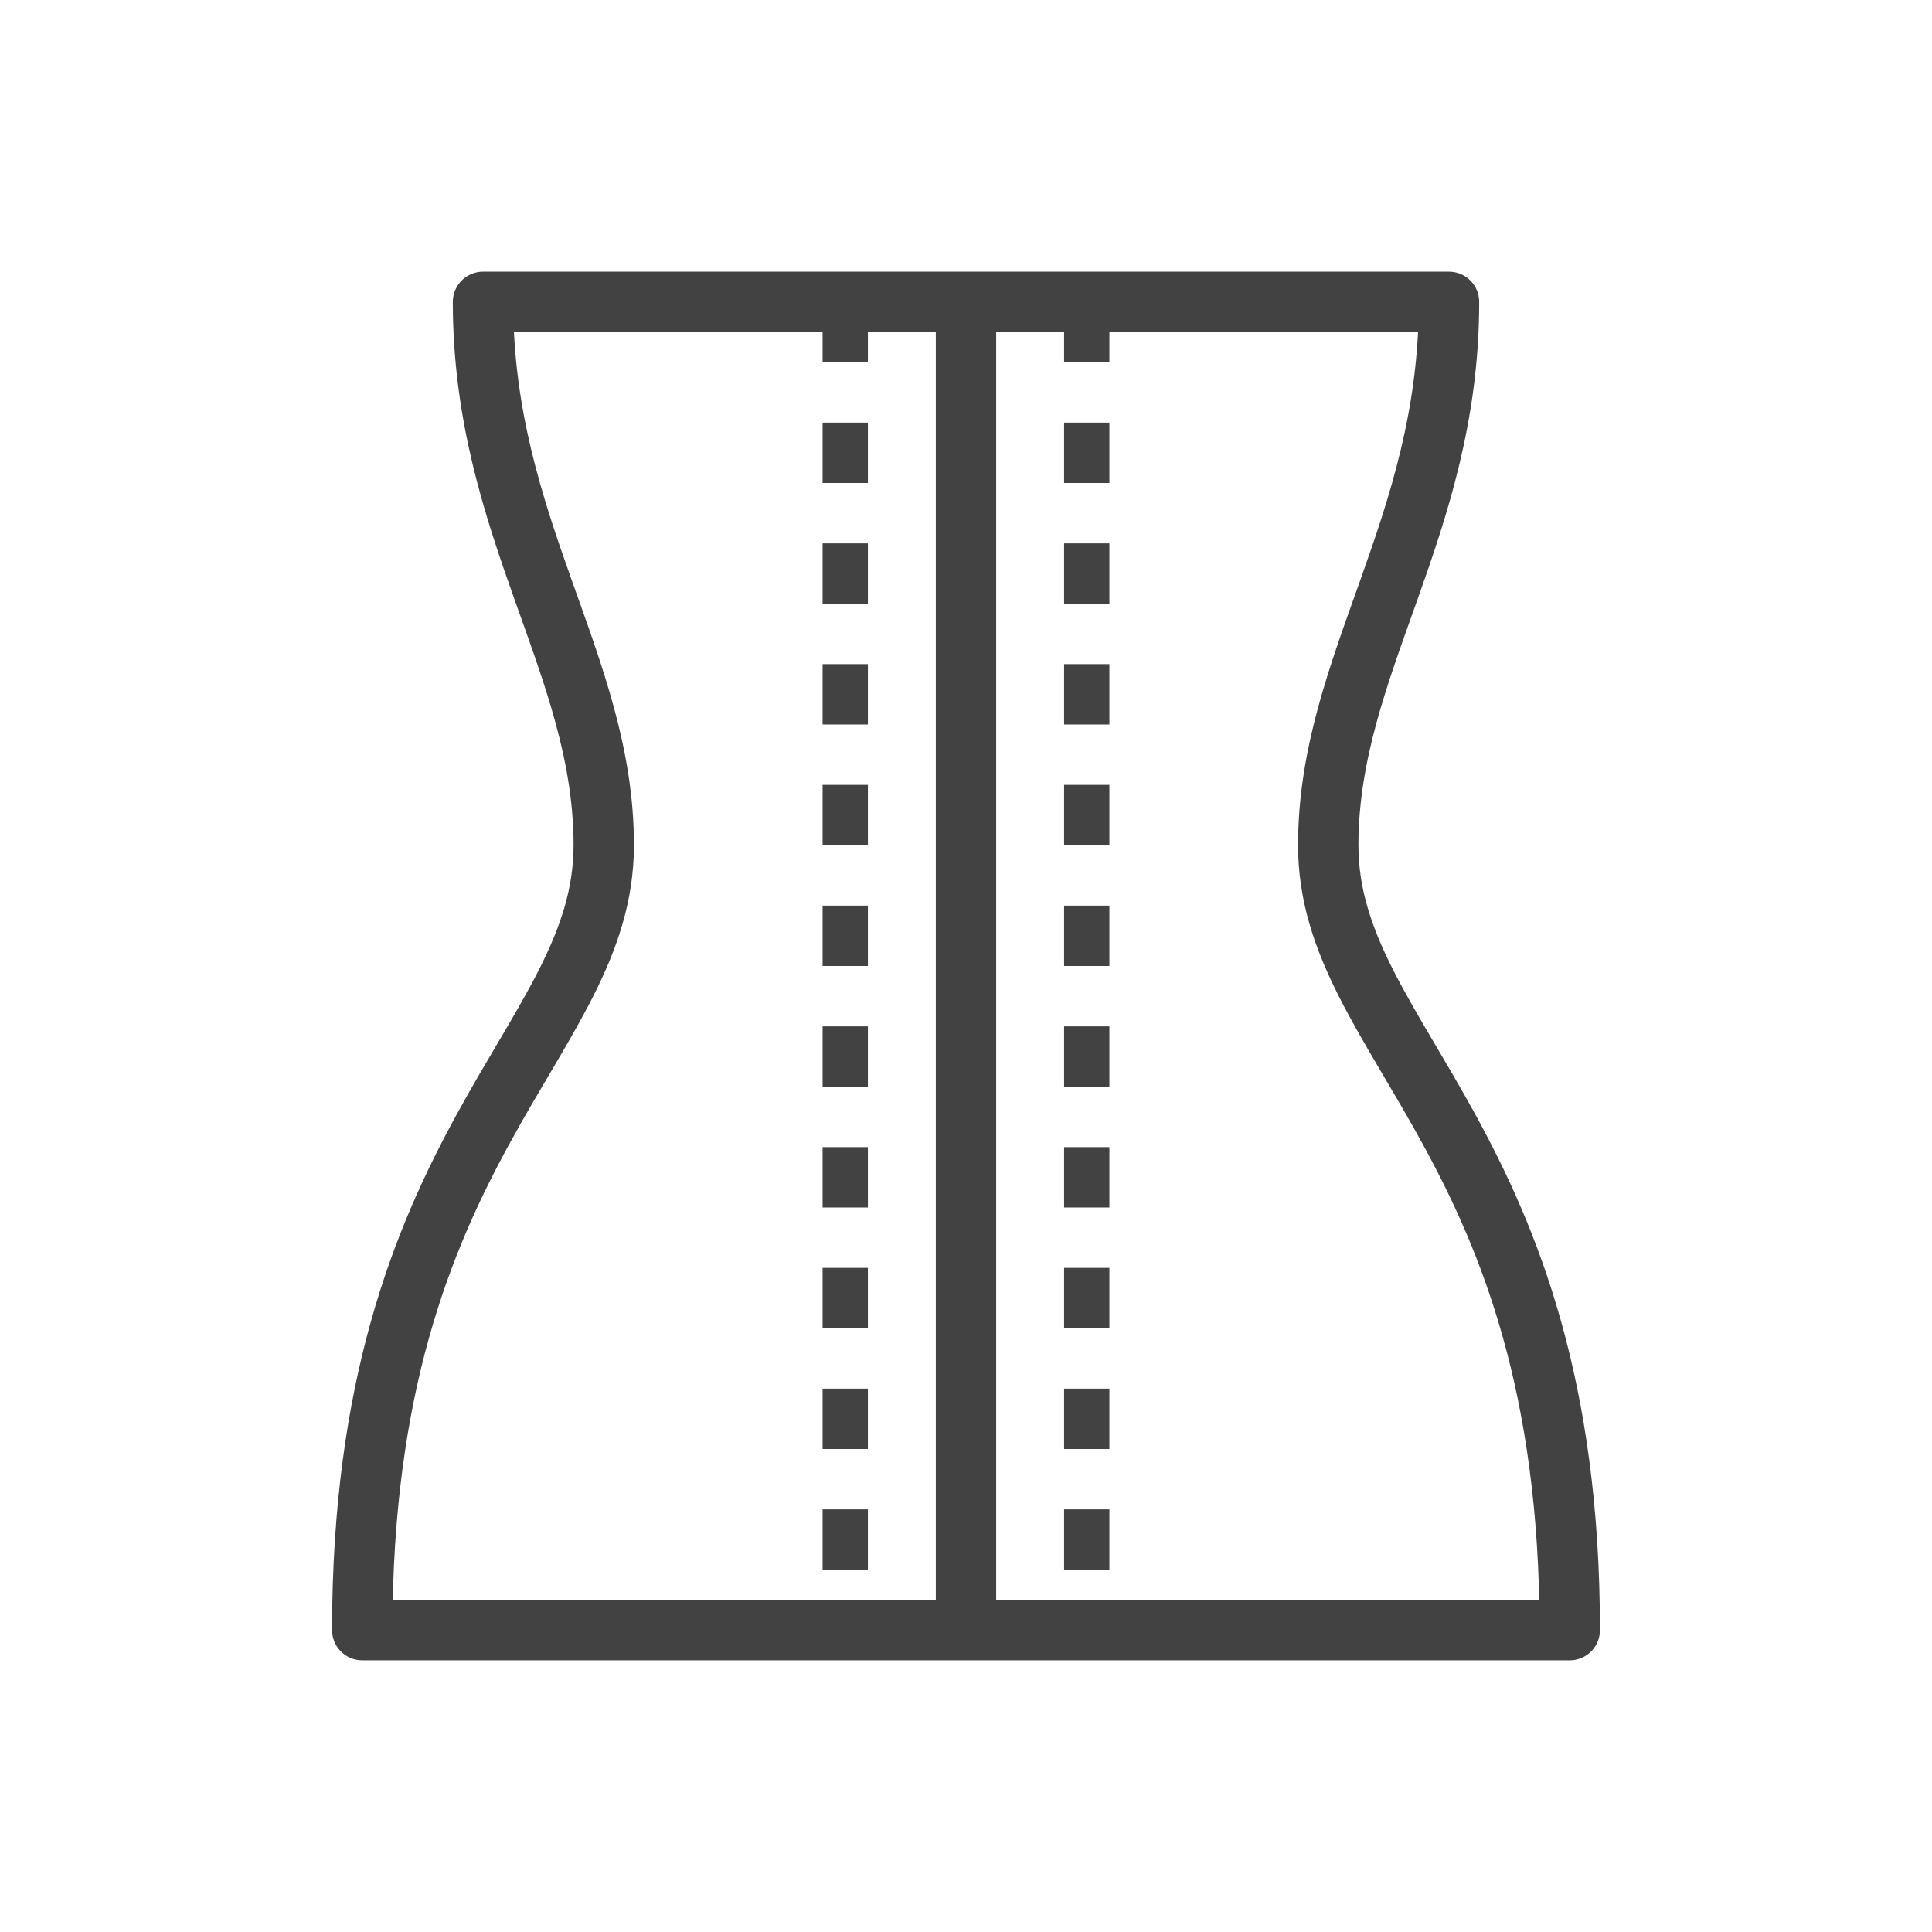
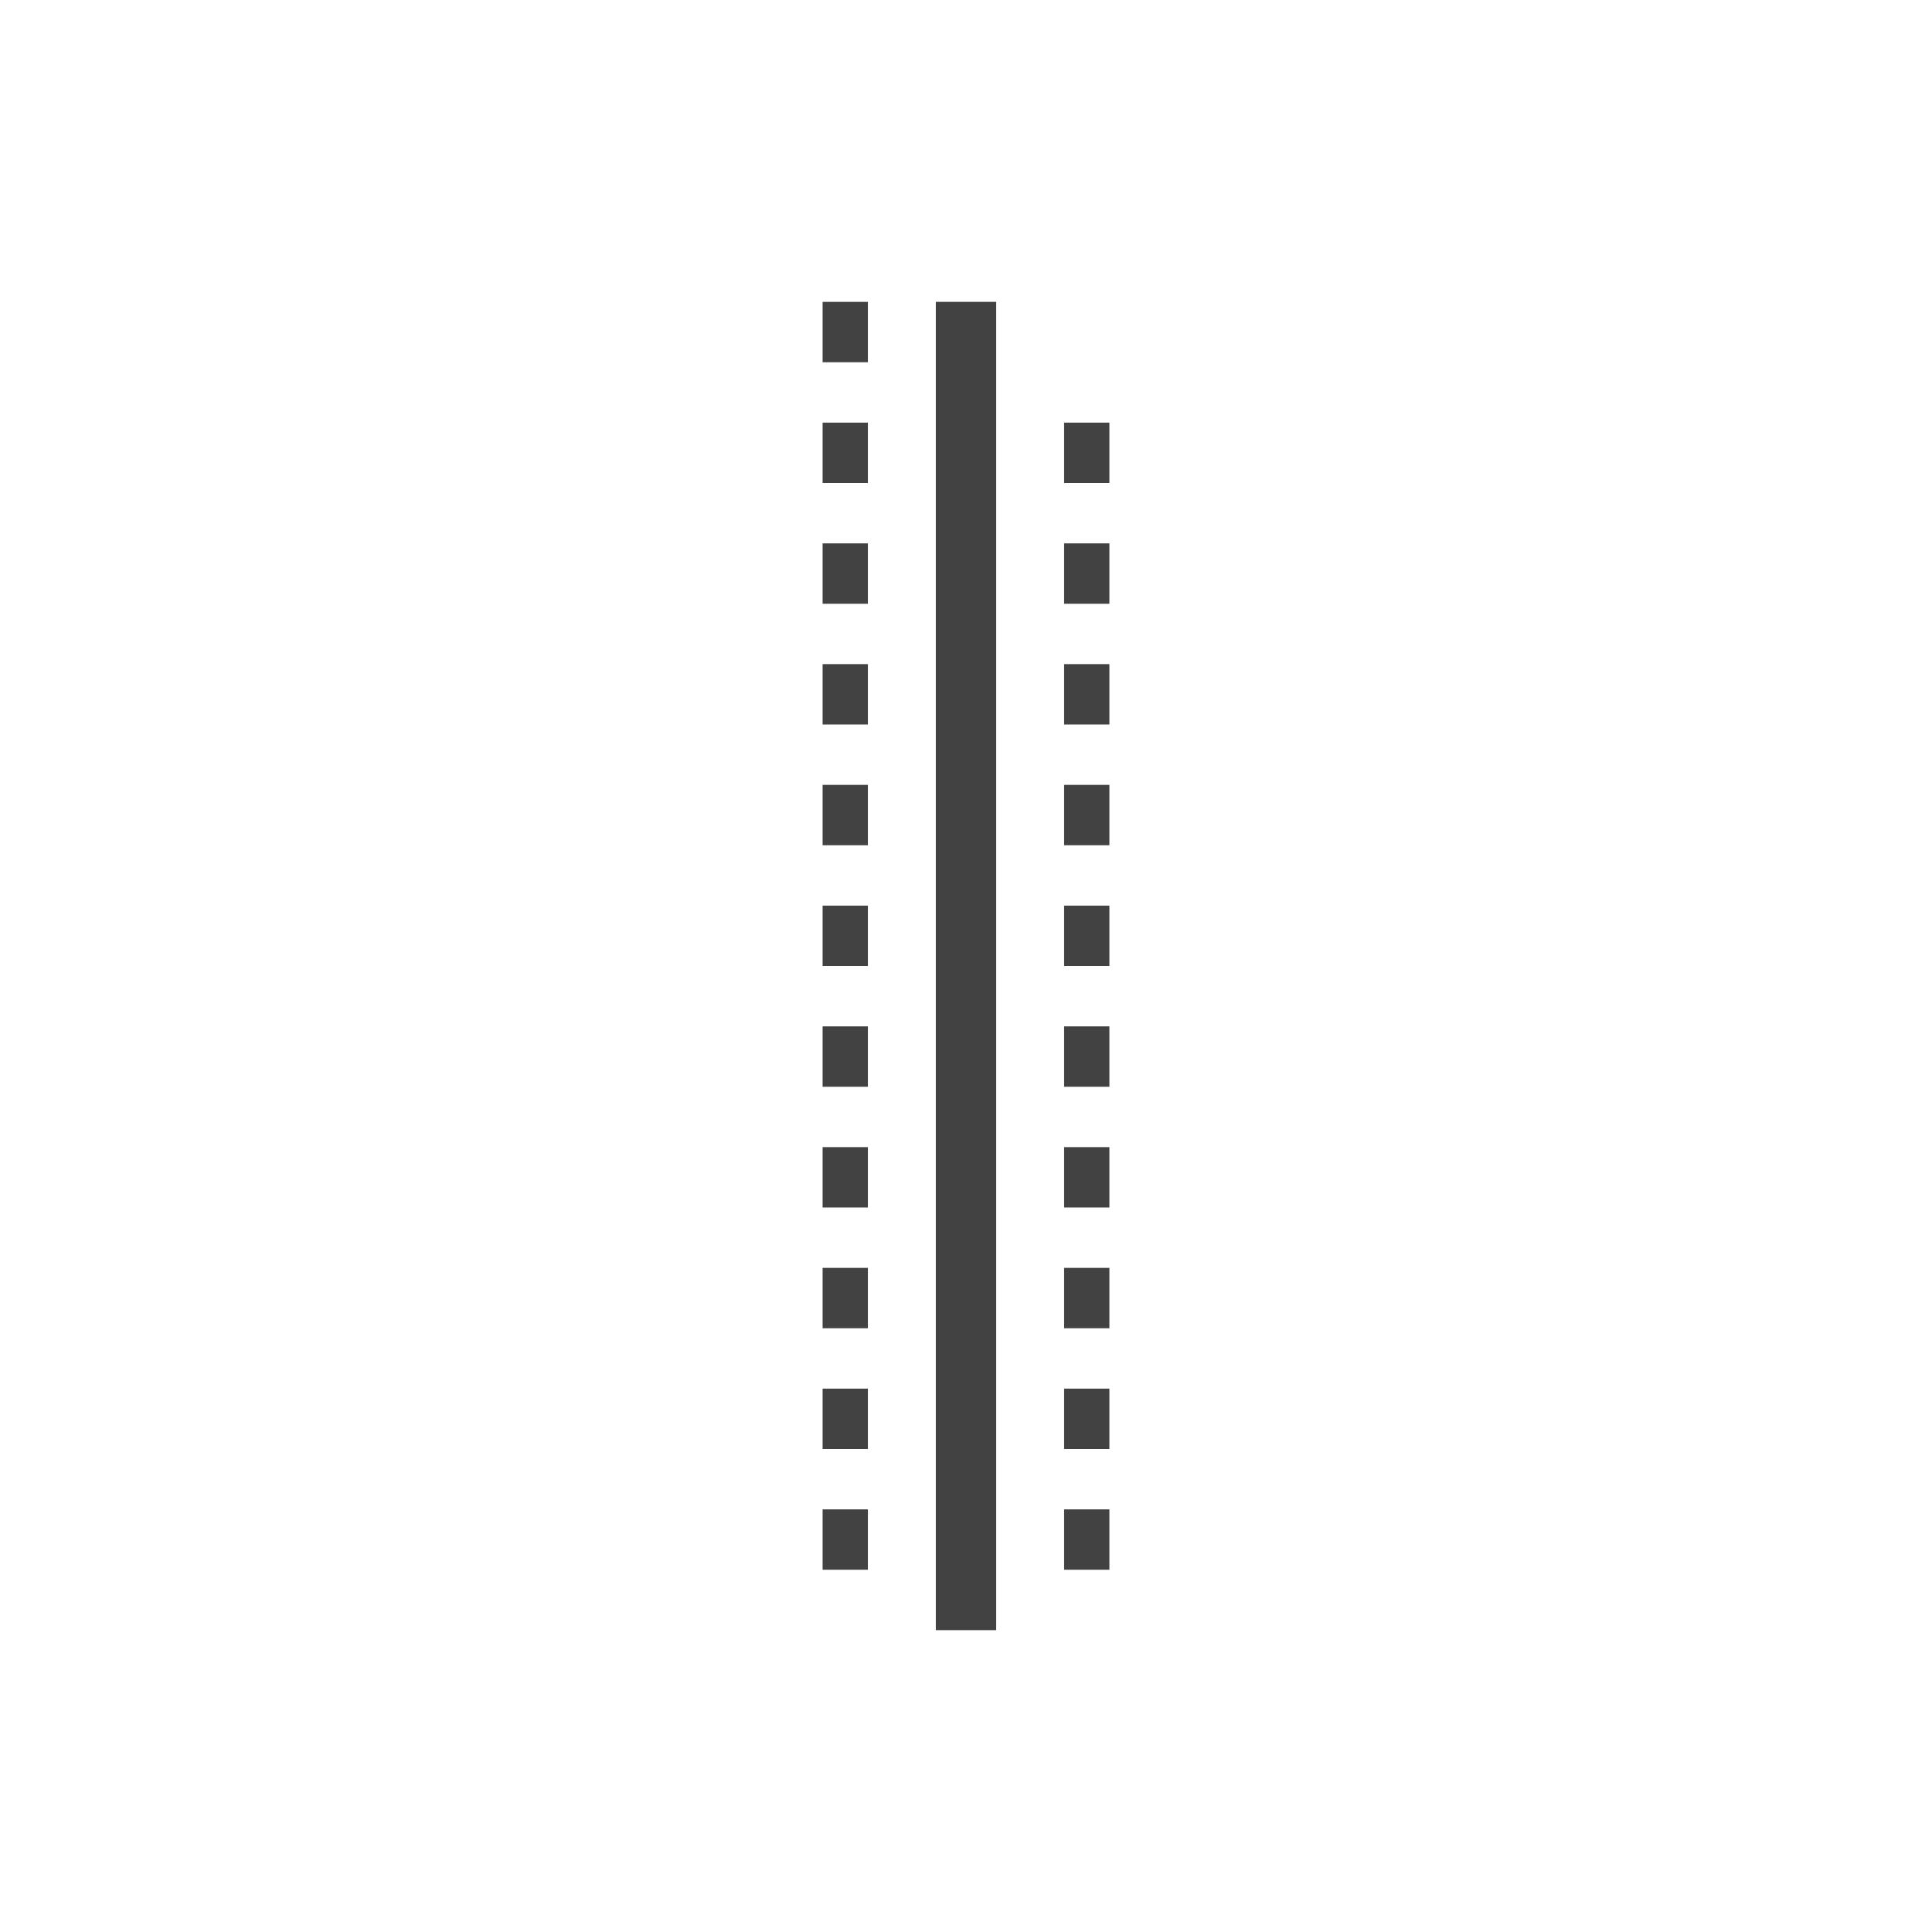
<svg xmlns="http://www.w3.org/2000/svg" id="Image" height="64" viewBox="0 0 64 64" width="64">
  <g>
-     <path d="m12 54c0-16.167 8-19.417 8-26 0-6-4-10.5-4-18h32c0 7.5-4 12-4 18 0 6.583 8 9.833 8 26z" fill="none" stroke="#424242" stroke-linejoin="round" stroke-miterlimit="10" stroke-width="2" />
    <path d="m32 10v44" fill="none" stroke="#424242" stroke-linejoin="round" stroke-miterlimit="10" stroke-width="2" />
    <g>
      <path d="m28.75 52h-1.5v-2h1.5zm0-4h-1.5v-2h1.5zm0-4h-1.5v-2h1.5zm0-4h-1.5v-2h1.5zm0-4h-1.5v-2h1.5zm0-4h-1.5v-2h1.5zm0-4h-1.5v-2h1.5zm0-4h-1.5v-2h1.5zm0-4h-1.5v-2h1.5zm0-4h-1.5v-2h1.5zm0-4h-1.5v-2h1.5z" fill="#424242" />
    </g>
    <g>
-       <path d="m36.75 52h-1.5v-2h1.5zm0-4h-1.5v-2h1.5zm0-4h-1.5v-2h1.5zm0-4h-1.5v-2h1.5zm0-4h-1.5v-2h1.5zm0-4h-1.5v-2h1.5zm0-4h-1.5v-2h1.5zm0-4h-1.5v-2h1.5zm0-4h-1.5v-2h1.5zm0-4h-1.5v-2h1.5zm0-4h-1.5v-2h1.5z" fill="#424242" />
+       <path d="m36.75 52h-1.5v-2h1.5zm0-4h-1.5v-2h1.5zm0-4h-1.5v-2h1.5zm0-4h-1.5v-2h1.5zm0-4h-1.5v-2h1.5zm0-4h-1.5v-2h1.5zm0-4h-1.5v-2h1.5zh-1.5v-2h1.5zm0-4h-1.5v-2h1.5zm0-4h-1.5v-2h1.5zm0-4h-1.5v-2h1.5z" fill="#424242" />
    </g>
  </g>
</svg>